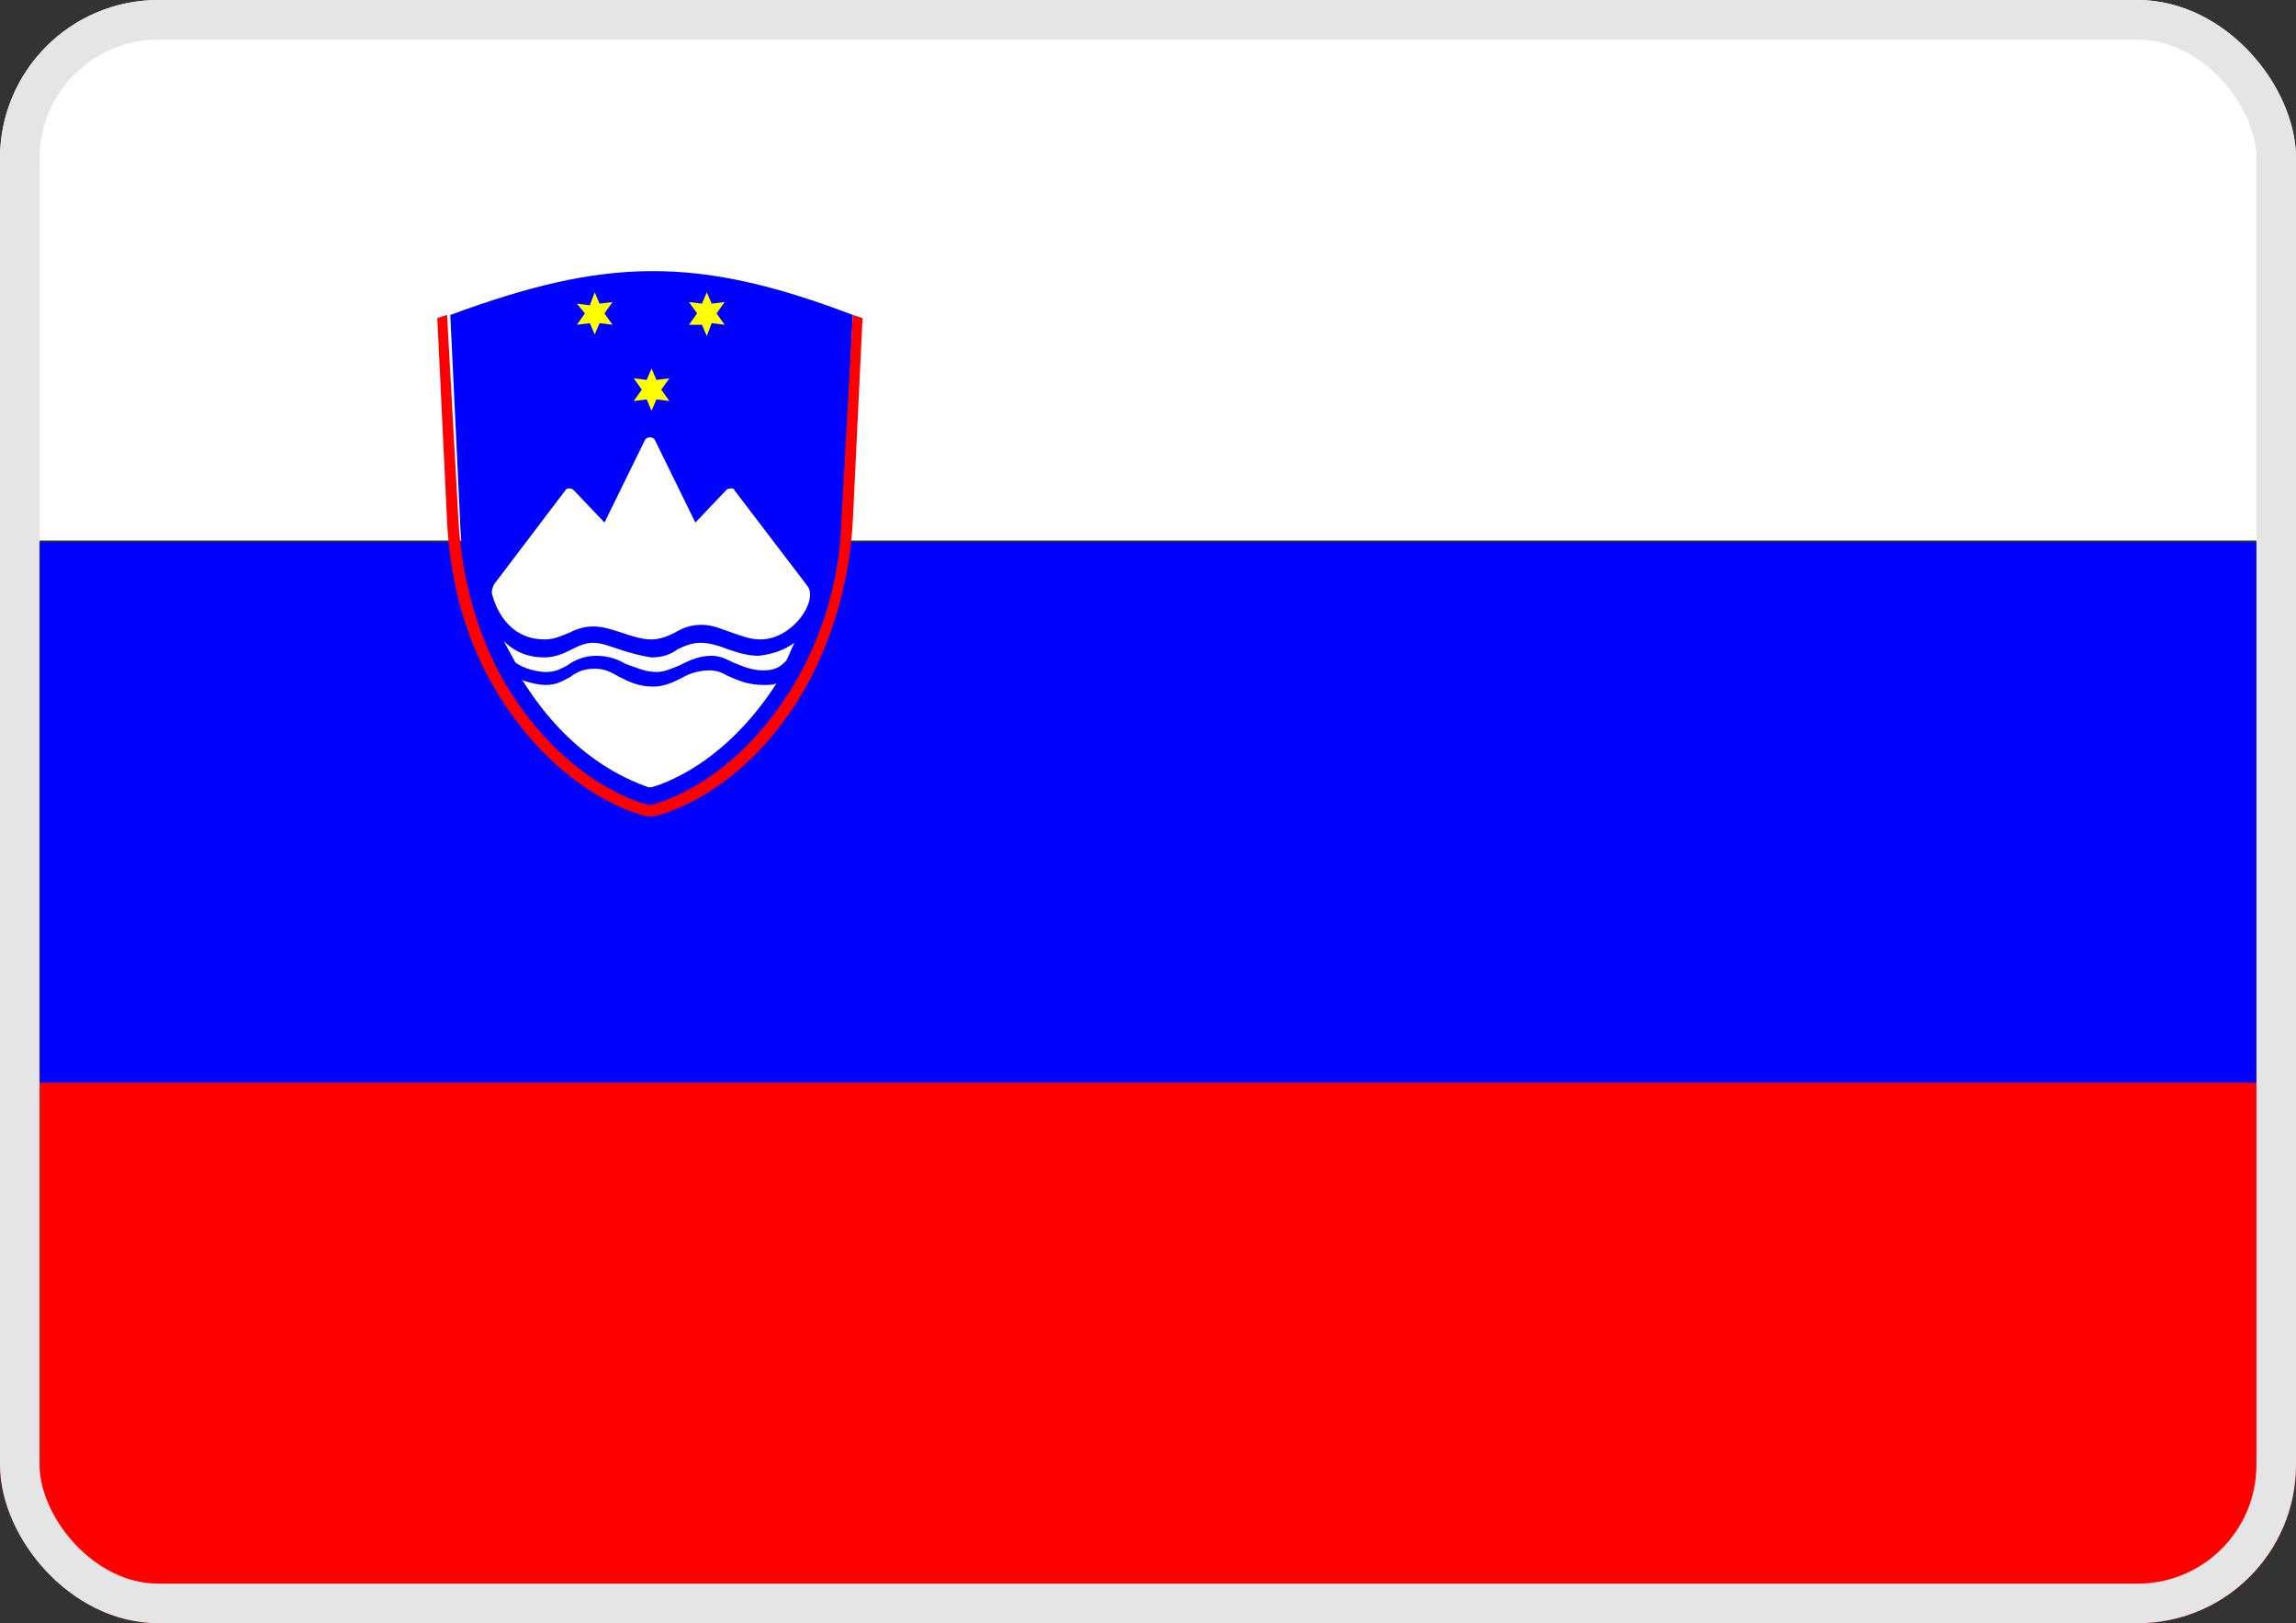
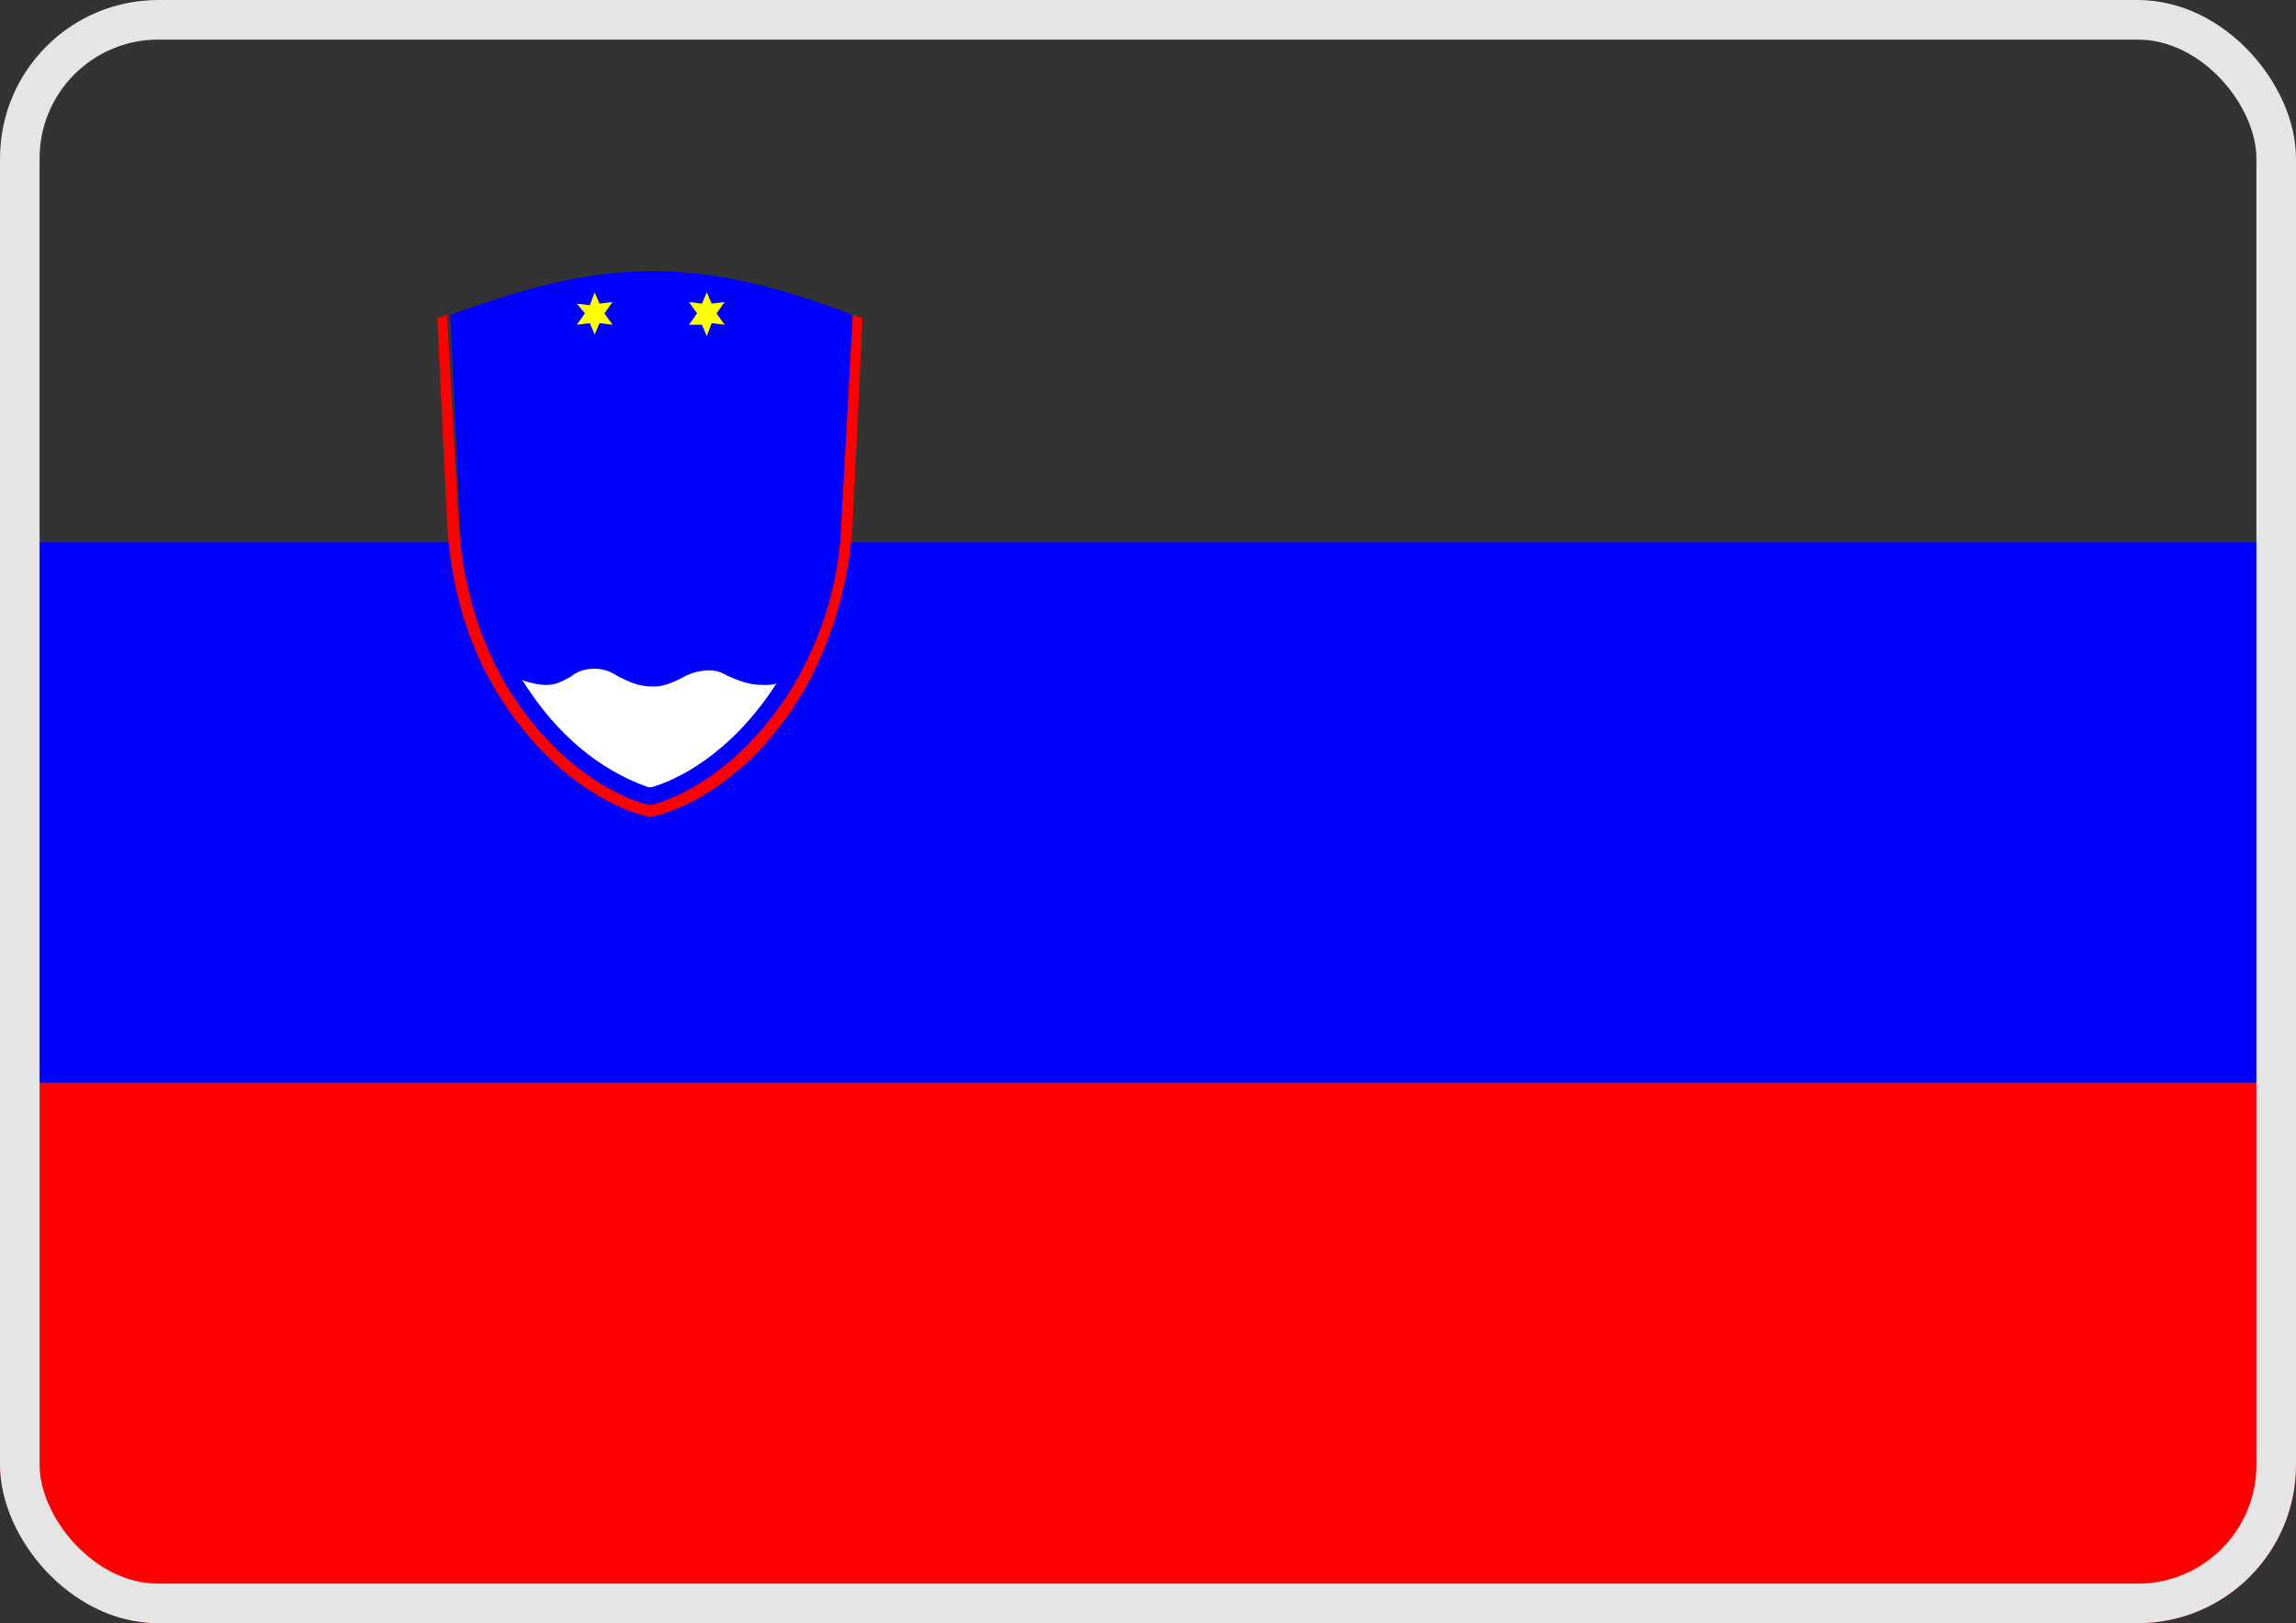
<svg xmlns="http://www.w3.org/2000/svg" width="58" height="41" viewBox="0 0 58 41" fill="none">
  <rect x="0" y="0" width="58" height="41" fill="#333333" stroke="none" />
  <g clip-path="url(#clip0_1972_1275)">
-     <path d="M77.919 0H-4V13.653H77.919V0Z" fill="white" />
    <path d="M77.919 13.695H-4V27.348H77.919V13.695Z" fill="#0000FF" />
    <path d="M77.919 27.348H-4V41.001H77.919V27.348Z" fill="#FF0000" />
    <path d="M21.543 7.955L21.297 13.121C21.215 14.638 20.805 16.114 20.067 17.344C18.591 19.763 16.705 20.296 16.459 20.337C16.213 20.296 14.327 19.763 12.851 17.344C12.113 16.114 11.662 14.679 11.621 13.121L11.375 7.955C15.27 6.52 17.566 6.438 21.543 7.955Z" fill="#0000FF" />
    <path d="M21.789 8.035L21.543 13.16C21.461 14.718 21.01 16.235 20.272 17.506C18.673 20.171 16.582 20.622 16.459 20.622H16.418H16.377C16.295 20.622 14.204 20.171 12.564 17.506C11.785 16.235 11.375 14.759 11.293 13.16L11.047 8.035L11.293 7.953L11.58 13.119C11.662 14.636 12.072 16.112 12.81 17.342C14.286 19.761 16.172 20.294 16.418 20.335C16.664 20.294 18.55 19.761 20.026 17.342C20.764 16.112 21.215 14.677 21.256 13.119L21.543 7.953L21.789 8.035Z" fill="#FF0000" />
-     <path d="M20.068 16.236C19.986 16.4 19.945 16.523 19.863 16.687C19.74 16.81 19.617 16.933 19.289 16.933C18.961 16.933 18.715 16.81 18.51 16.728C18.346 16.646 18.182 16.564 17.977 16.564C17.649 16.564 17.403 16.687 17.157 16.81C16.951 16.892 16.788 16.974 16.582 16.974C16.296 16.974 16.049 16.851 15.803 16.769C15.598 16.646 15.352 16.564 15.066 16.564C14.738 16.564 14.492 16.687 14.328 16.81C14.164 16.892 14.04 16.974 13.794 16.974C13.589 16.974 13.22 16.892 13.015 16.728C12.934 16.564 12.81 16.359 12.729 16.195C12.975 16.441 13.303 16.605 13.754 16.605C14.04 16.605 14.287 16.482 14.45 16.4C14.614 16.318 14.778 16.236 14.983 16.236C15.188 16.236 15.393 16.318 15.639 16.4C15.886 16.482 16.172 16.564 16.459 16.605C16.747 16.605 16.951 16.523 17.116 16.4C17.28 16.318 17.485 16.236 17.69 16.236C17.936 16.236 18.182 16.318 18.387 16.4C18.633 16.482 18.879 16.564 19.166 16.564C19.494 16.523 19.781 16.441 20.068 16.236Z" fill="white" />
-     <path d="M19.289 17.301C19.412 17.301 19.535 17.301 19.617 17.26C18.428 19.105 17.034 19.72 16.46 19.884H16.419H16.378C15.804 19.679 14.41 19.105 13.221 17.219L13.18 17.178C13.426 17.26 13.631 17.301 13.795 17.301C14.082 17.301 14.246 17.178 14.41 17.096C14.574 16.973 14.738 16.891 15.025 16.891C15.271 16.891 15.435 16.973 15.64 17.096C15.886 17.219 16.132 17.342 16.501 17.342C16.747 17.342 16.952 17.26 17.198 17.137C17.403 17.014 17.649 16.932 17.936 16.932C18.059 16.932 18.223 16.973 18.346 17.055C18.633 17.178 18.879 17.301 19.289 17.301Z" fill="white" />
-     <path d="M19.206 16.151C18.96 16.151 18.755 16.069 18.509 15.987C18.263 15.905 18.017 15.782 17.73 15.782C17.443 15.782 17.238 15.864 17.033 15.987C16.869 16.069 16.664 16.151 16.459 16.151C16.213 16.151 15.967 16.069 15.721 15.987C15.475 15.905 15.229 15.823 14.983 15.823C14.737 15.823 14.532 15.905 14.368 15.987C14.163 16.069 13.999 16.151 13.753 16.151C13.015 16.151 12.605 15.618 12.441 15.044C12.4 14.962 12.441 14.839 12.482 14.757L14.286 12.379C14.327 12.338 14.327 12.338 14.368 12.338C14.409 12.338 14.45 12.338 14.491 12.379L15.27 13.199L16.295 11.108C16.336 11.026 16.5 11.026 16.541 11.108L17.566 13.199L18.345 12.379C18.386 12.338 18.427 12.338 18.468 12.338C18.509 12.338 18.55 12.338 18.55 12.379L20.395 14.798C20.682 15.167 20.026 16.151 19.206 16.151Z" fill="white" />
+     <path d="M19.289 17.301C19.412 17.301 19.535 17.301 19.617 17.26C18.428 19.105 17.034 19.72 16.46 19.884H16.419H16.378C15.804 19.679 14.41 19.105 13.221 17.219L13.18 17.178C13.426 17.26 13.631 17.301 13.795 17.301C14.082 17.301 14.246 17.178 14.41 17.096C14.574 16.973 14.738 16.891 15.025 16.891C15.271 16.891 15.435 16.973 15.64 17.096C15.886 17.219 16.132 17.342 16.501 17.342C16.747 17.342 16.952 17.26 17.198 17.137C17.403 17.014 17.649 16.932 17.936 16.932C18.059 16.932 18.223 16.973 18.346 17.055C18.633 17.178 18.879 17.301 19.289 17.301" fill="white" />
    <path d="M15.023 7.383L15.146 7.67L15.474 7.629L15.269 7.916L15.474 8.203L15.146 8.162L15.023 8.449L14.9 8.162L14.572 8.203L14.777 7.916L14.572 7.67L14.9 7.711L15.023 7.383Z" fill="#FFFF00" />
    <path d="M17.855 7.383L17.978 7.67L18.306 7.629L18.101 7.916L18.306 8.203L17.978 8.162L17.855 8.49L17.732 8.203H17.404L17.609 7.916L17.404 7.629L17.732 7.67L17.855 7.383Z" fill="#FFFF00" />
-     <path d="M16.459 9.309L16.582 9.596L16.91 9.555L16.705 9.842L16.91 10.129L16.582 10.088L16.459 10.375L16.336 10.088L16.008 10.129L16.213 9.842L16.008 9.555L16.336 9.596L16.459 9.309Z" fill="#FFFF00" />
  </g>
  <rect x="0.5" y="0.5" width="57" height="40" rx="3.5" stroke="#E5E5E6" />
  <defs>
    <clipPath id="clip0_1972_1275">
      <rect width="58" height="41" rx="4" fill="white" />
    </clipPath>
  </defs>
</svg>